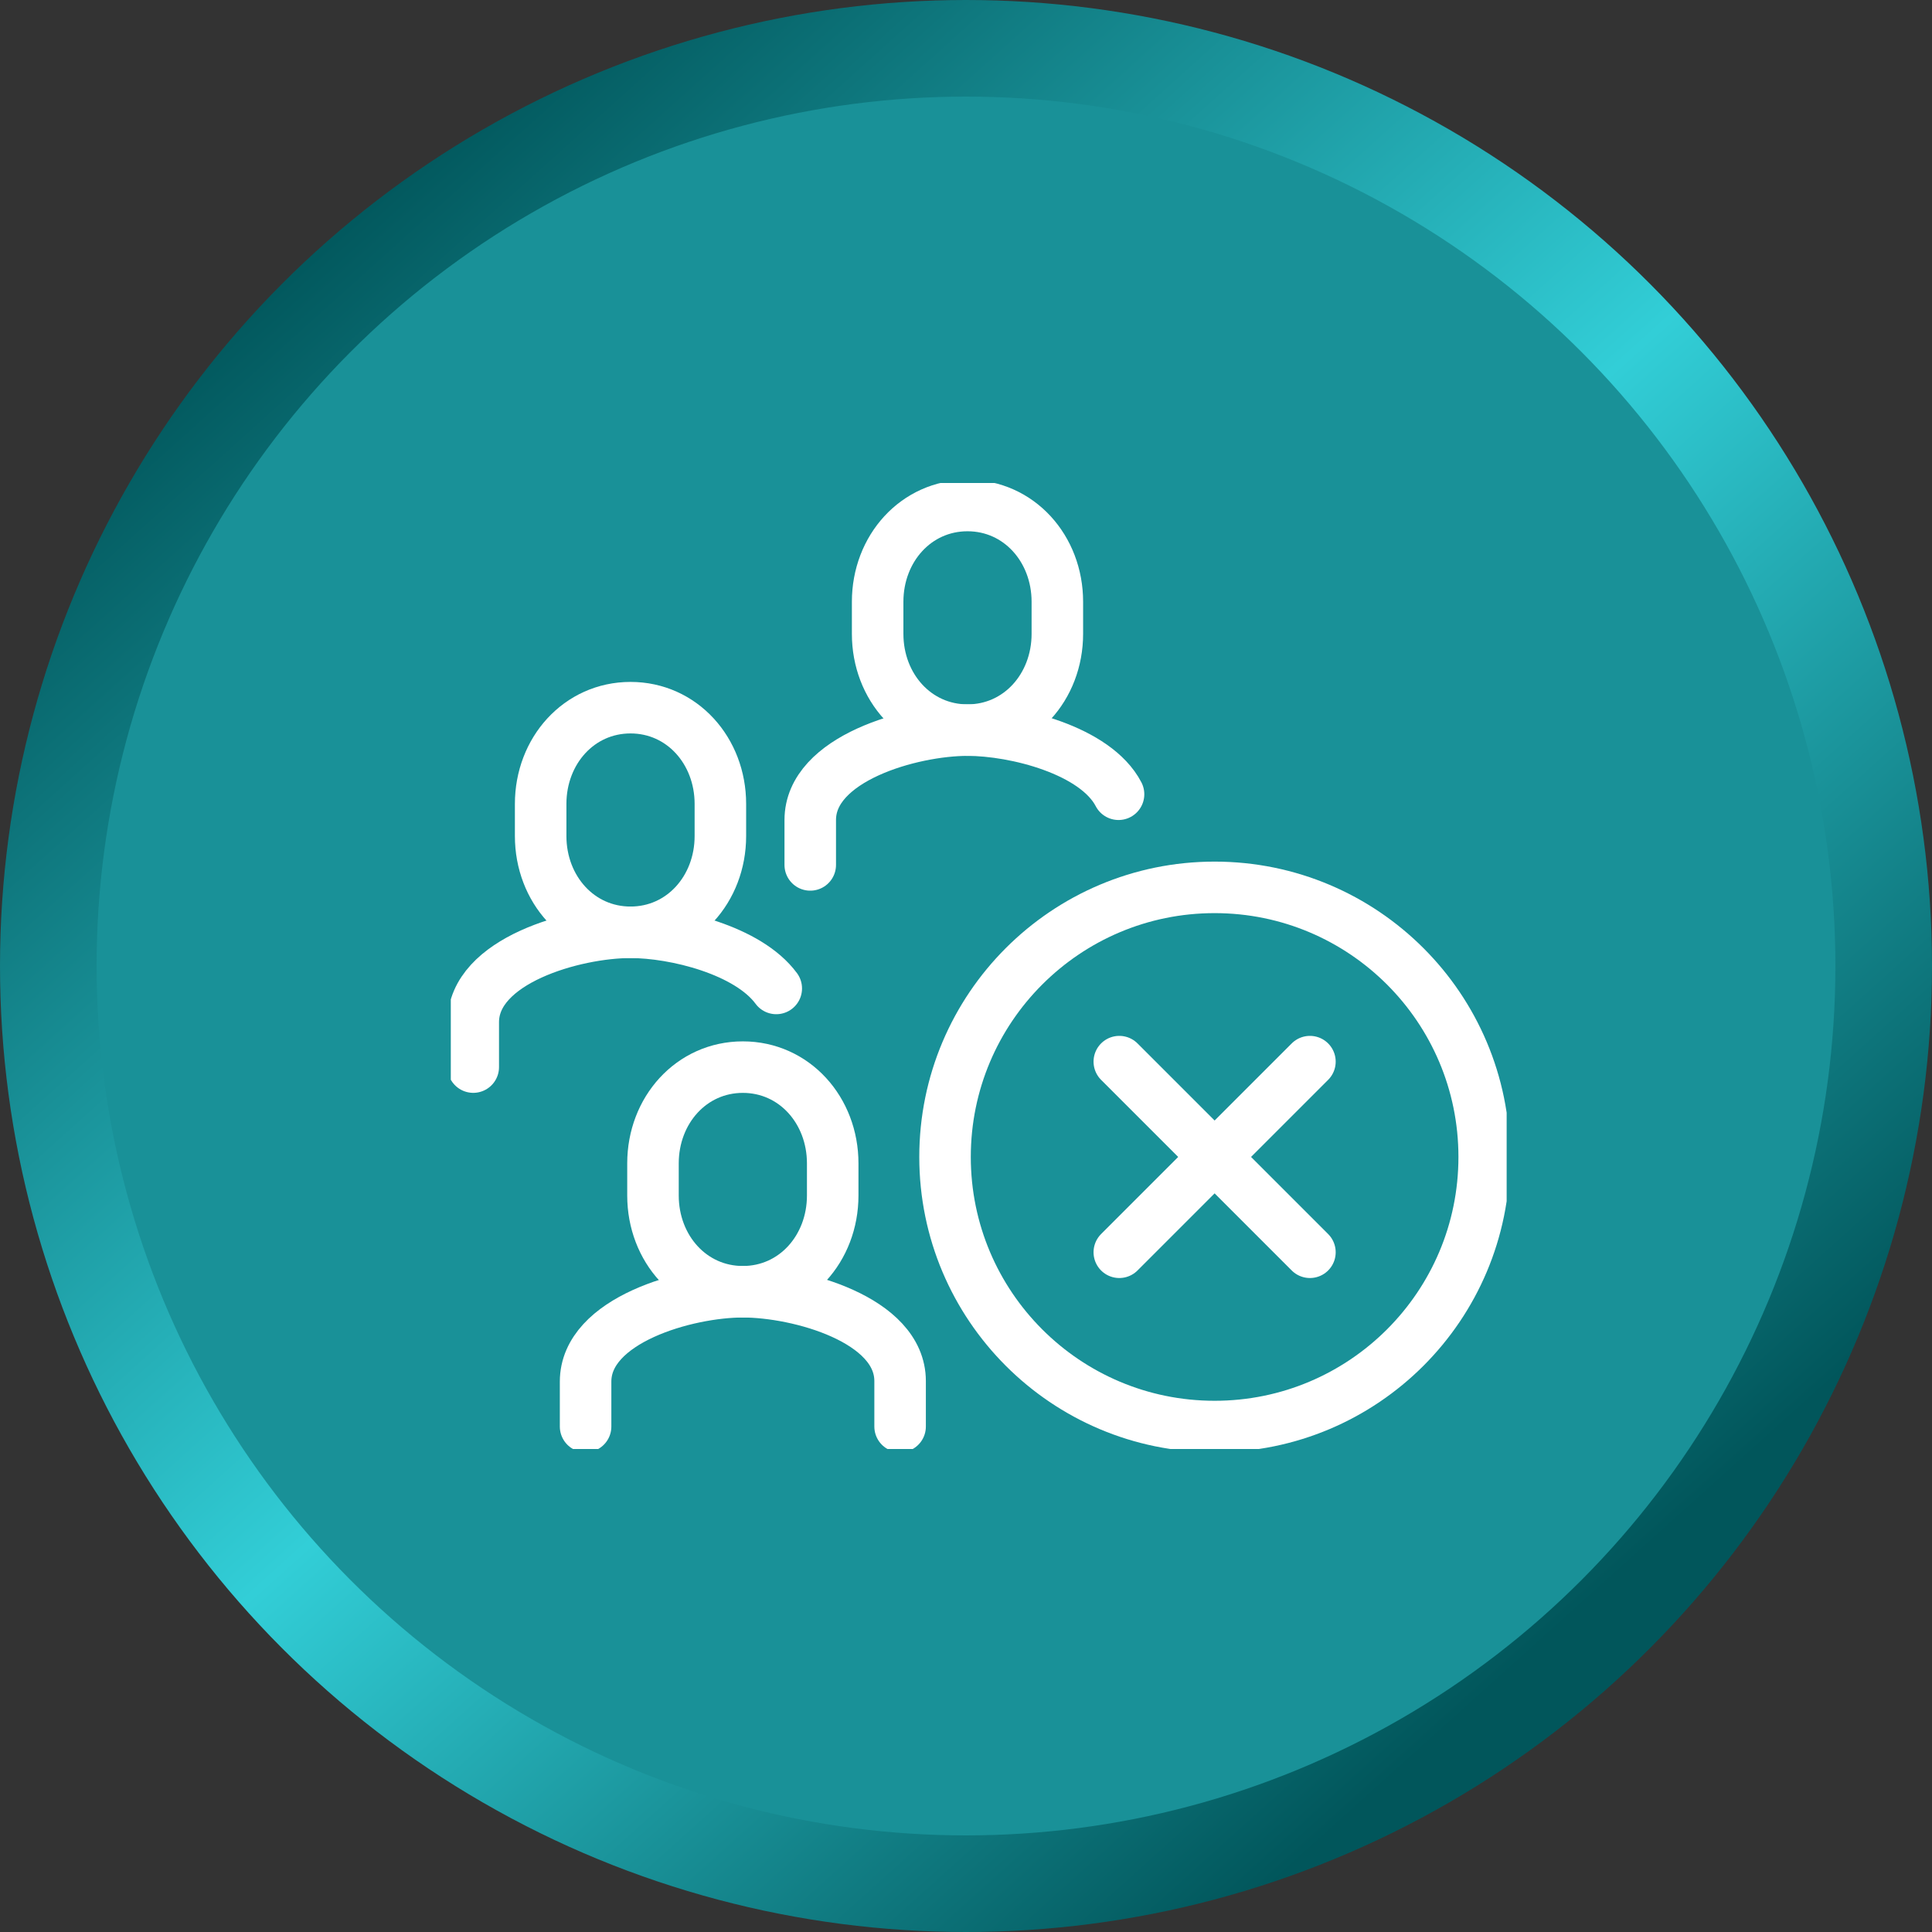
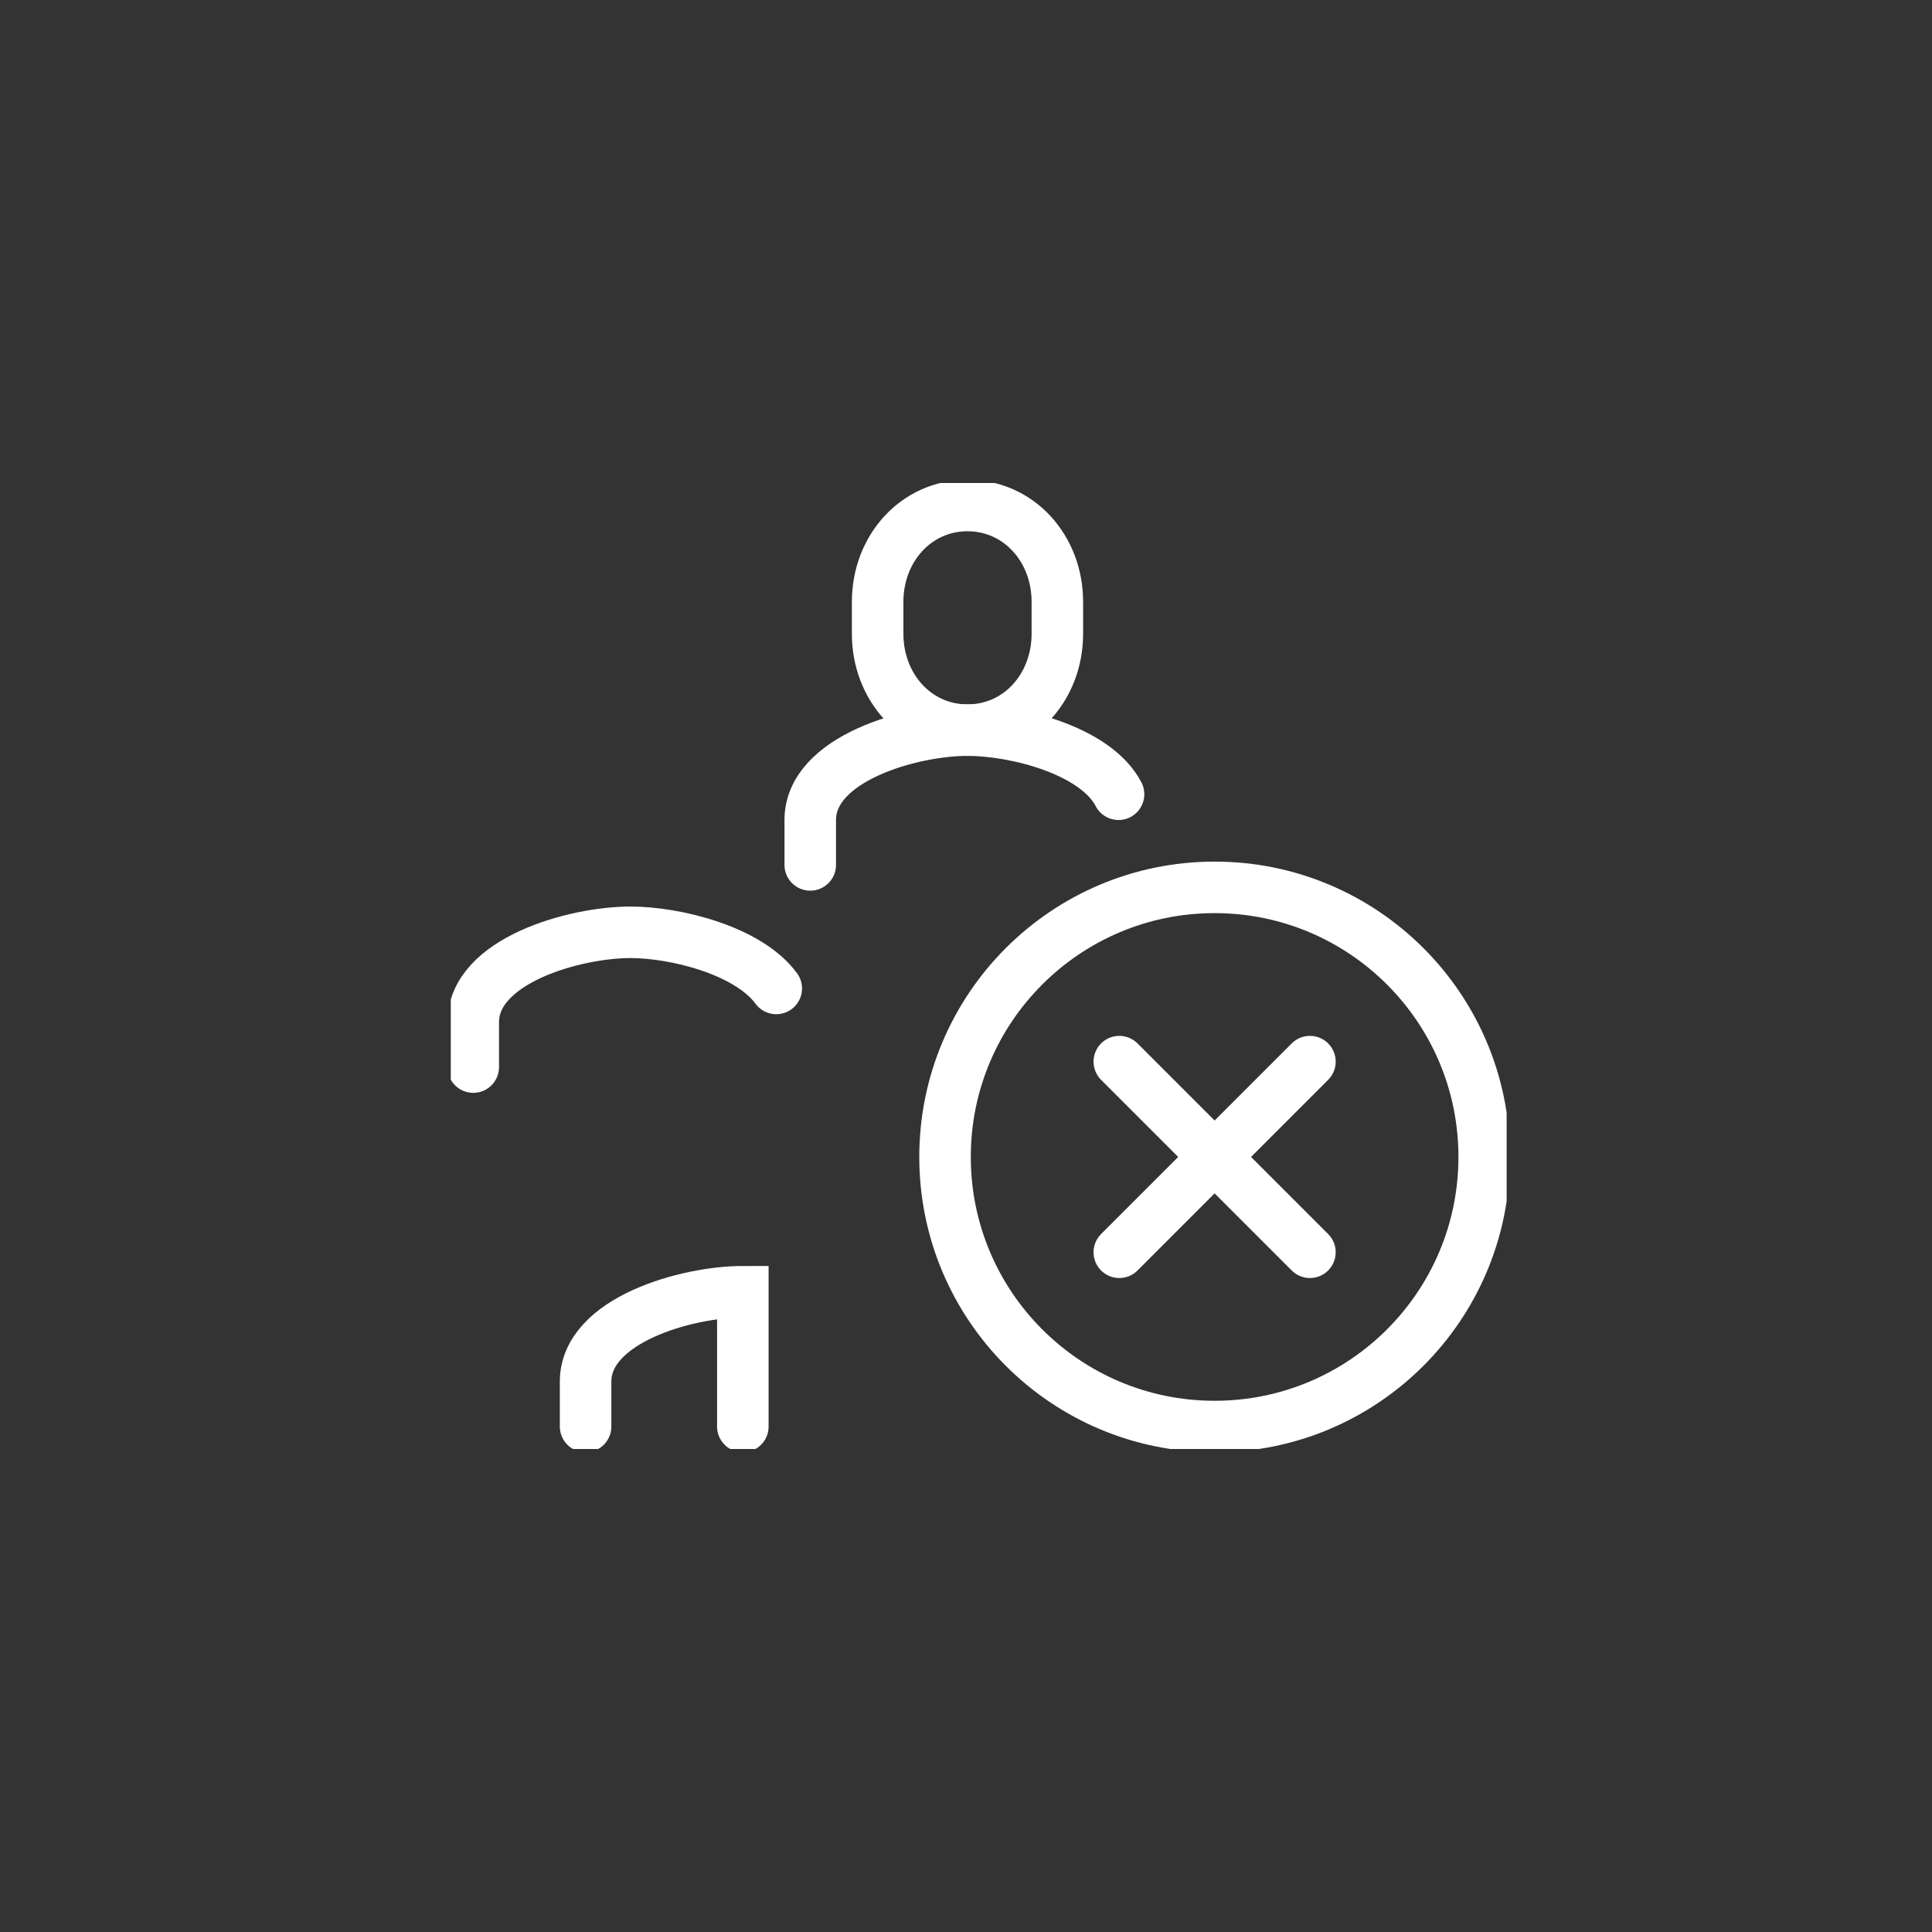
<svg xmlns="http://www.w3.org/2000/svg" width="120" height="120" viewBox="0 0 120 120" fill="none">
  <rect x="0" y="0" width="120" height="120" fill="#333333" stroke="none" />
-   <circle cx="60" cy="60" r="57" fill="#199198" stroke="url(#paint0_linear_5102_144)" stroke-width="6" />
  <g clip-path="url(#clip0_5102_144)">
    <path d="M75.442 88.605C84.689 88.605 92.186 81.108 92.186 71.86C92.186 62.613 84.689 55.116 75.442 55.116C66.194 55.116 58.698 62.613 58.698 71.86C58.698 81.108 66.194 88.605 75.442 88.605Z" stroke="white" stroke-width="3.2" stroke-miterlimit="10" stroke-linecap="round" />
    <path d="M60.093 45.349C56.898 45.349 54.512 42.672 54.512 39.37V37.377C54.512 34.075 56.898 31.398 60.093 31.398C63.288 31.398 65.674 34.075 65.674 37.377V39.37C65.674 42.672 63.288 45.349 60.093 45.349Z" stroke="white" stroke-width="3.2" stroke-miterlimit="10" stroke-linecap="round" />
    <path d="M50.326 53.721V50.93C50.326 47.105 56.619 45.349 60.093 45.349C63.053 45.349 68.055 46.599 69.475 49.332" stroke="white" stroke-width="3.2" stroke-miterlimit="10" stroke-linecap="round" />
-     <path d="M39.163 57.907C35.967 57.907 33.581 55.23 33.581 51.928V49.934C33.581 46.632 35.967 43.955 39.163 43.955C42.358 43.955 44.744 46.632 44.744 49.934V51.928C44.744 55.23 42.358 57.907 39.163 57.907Z" stroke="white" stroke-width="3.2" stroke-miterlimit="10" stroke-linecap="round" />
    <path d="M48.215 61.394C46.467 59.018 41.925 57.907 39.163 57.907C35.688 57.907 29.395 59.664 29.395 63.489V66.279" stroke="white" stroke-width="3.2" stroke-miterlimit="10" stroke-linecap="round" />
-     <path d="M46.139 80.233C42.944 80.233 40.558 77.556 40.558 74.254V72.26C40.558 68.959 42.944 66.281 46.139 66.281C49.335 66.281 51.721 68.959 51.721 72.26V74.254C51.721 77.556 49.335 80.233 46.139 80.233Z" stroke="white" stroke-width="3.2" stroke-miterlimit="10" stroke-linecap="round" />
-     <path d="M36.372 88.605V85.814C36.372 81.989 42.665 80.232 46.139 80.232C49.614 80.232 55.907 81.956 55.907 85.781V88.605" stroke="white" stroke-width="3.2" stroke-miterlimit="10" stroke-linecap="round" />
+     <path d="M36.372 88.605V85.814C36.372 81.989 42.665 80.232 46.139 80.232V88.605" stroke="white" stroke-width="3.2" stroke-miterlimit="10" stroke-linecap="round" />
    <path d="M81.362 65.94L69.522 77.78" stroke="white" stroke-width="3.2" stroke-miterlimit="10" stroke-linecap="round" />
    <path d="M81.362 77.78L69.522 65.94" stroke="white" stroke-width="3.2" stroke-miterlimit="10" stroke-linecap="round" />
  </g>
  <defs>
    <linearGradient id="paint0_linear_5102_144" x1="16.834" y1="16.403" x2="94.748" y2="102.95" gradientUnits="userSpaceOnUse">
      <stop stop-color="#01565B" />
      <stop offset="0.521" stop-color="#32CED7" />
      <stop offset="1" stop-color="#01565B" />
    </linearGradient>
    <clipPath id="clip0_5102_144">
      <rect width="65.581" height="60" fill="white" transform="translate(28 30)" />
    </clipPath>
  </defs>
</svg>